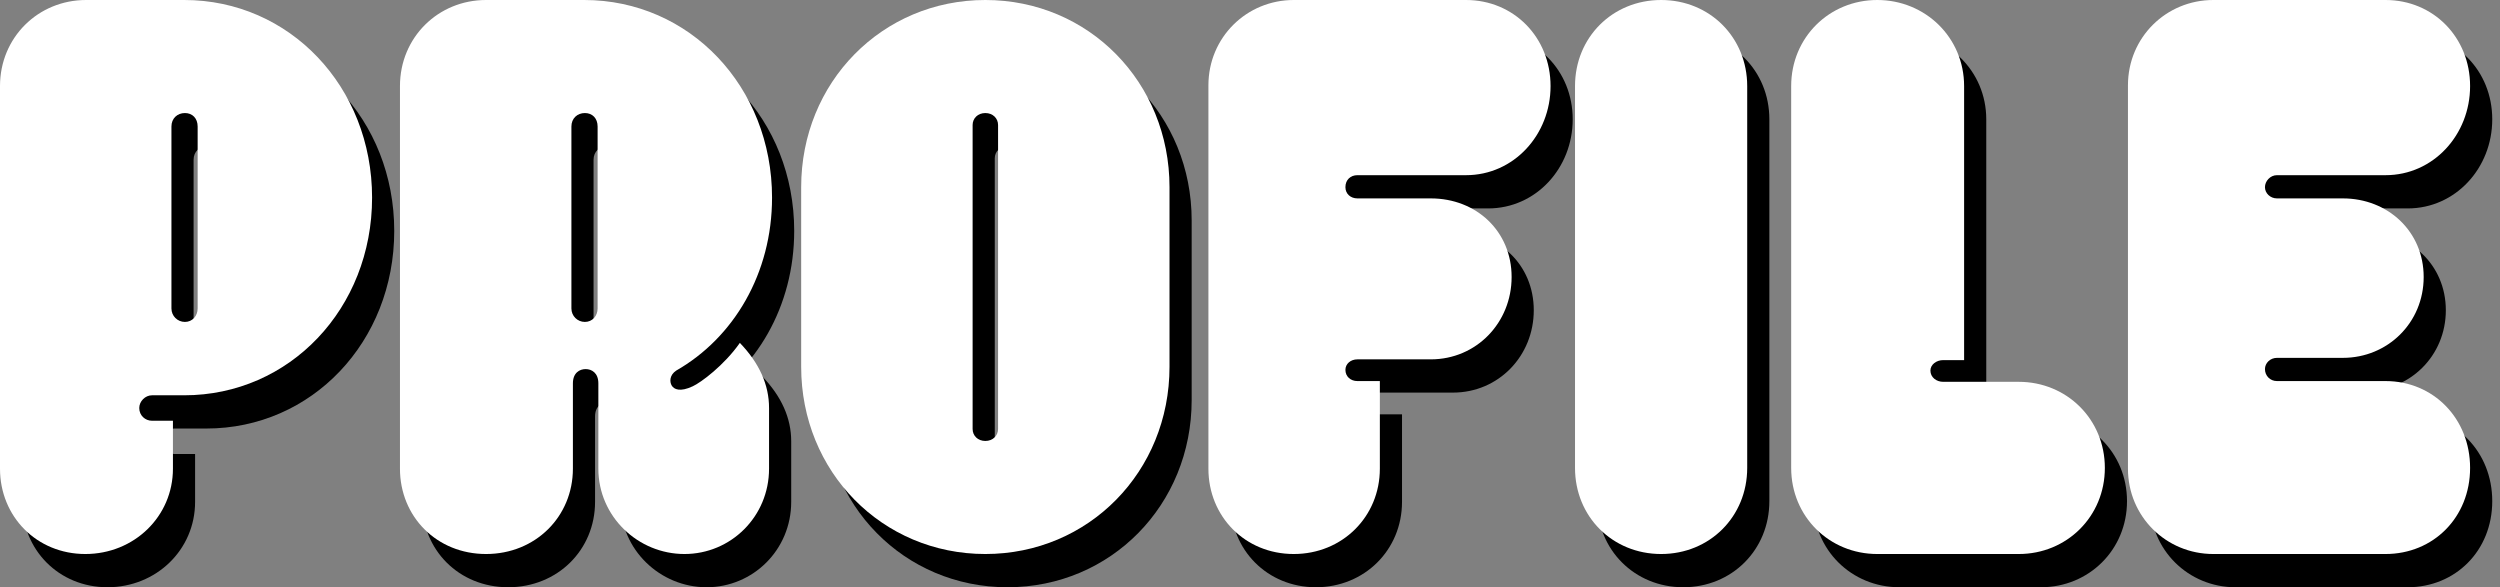
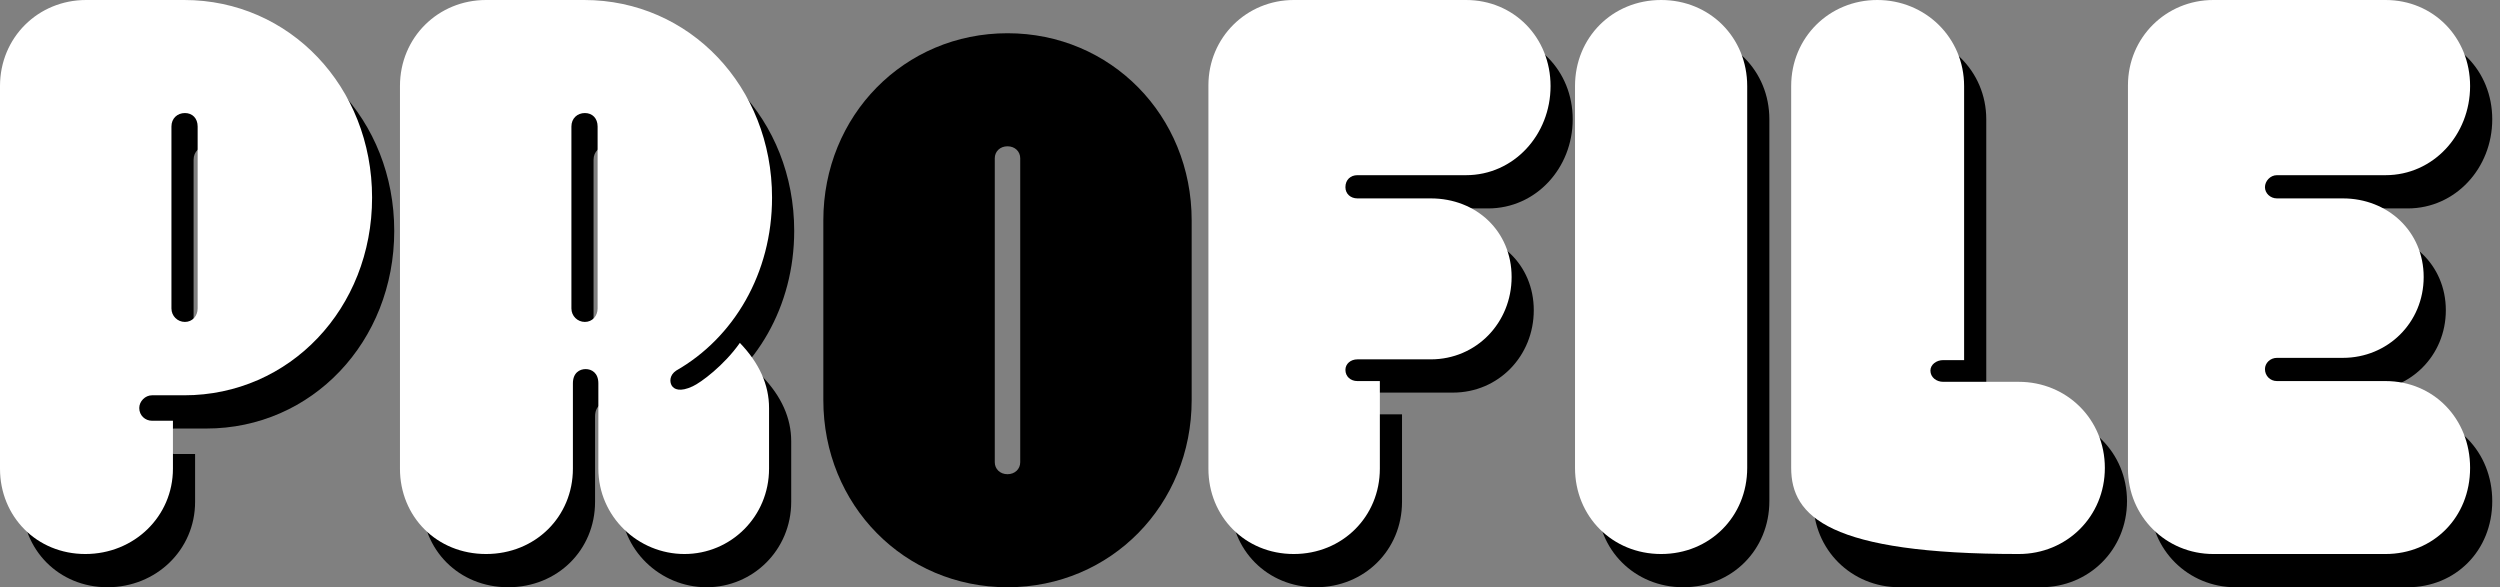
<svg xmlns="http://www.w3.org/2000/svg" width="298" height="70" viewBox="0 0 298 70" fill="none">
  <rect x="0" y="0" width="298" height="70" fill="#808080" stroke="none" />
  <path d="M2.641 59.827V14.225C2.641 8.424 7.192 3.962 12.903 3.962H24.594C37.177 3.962 46.993 14.314 46.993 27.522C46.993 40.729 37.177 51.081 24.594 51.081H20.756C19.953 51.081 19.239 51.795 19.239 52.598C19.239 53.491 19.953 54.115 20.756 54.115H23.255V59.827C23.255 65.538 18.615 70 12.814 70C7.013 70 2.641 65.538 2.641 59.827ZM24.683 42.336C25.575 42.336 26.2 41.622 26.2 40.729V19.044C26.2 18.062 25.575 17.438 24.683 17.438C23.791 17.438 23.077 18.062 23.077 19.044V40.729C23.077 41.622 23.791 42.336 24.683 42.336Z" fill="black" />
  <path d="M50.316 59.827V14.225C50.316 8.424 54.868 3.962 60.579 3.962H72.269C84.852 3.962 94.669 14.314 94.669 27.522C94.669 36.535 90.118 44.21 83.246 48.136C82.443 48.672 82.443 49.475 82.711 49.921C82.978 50.367 83.692 50.724 85.209 50.01C86.191 49.564 88.957 47.512 90.832 44.834C93.152 47.244 94.312 49.832 94.312 52.598V59.827C94.312 65.538 89.761 70 84.228 70C78.695 70 73.965 65.538 73.965 59.827V49.653C73.965 48.404 73.162 47.958 72.448 47.958C71.734 47.958 70.931 48.404 70.931 49.653V59.827C70.931 65.538 66.469 70 60.579 70C54.689 70 50.316 65.538 50.316 59.827ZM72.359 42.336C73.251 42.336 73.876 41.622 73.876 40.729V19.044C73.876 18.062 73.251 17.438 72.359 17.438C71.466 17.438 70.752 18.062 70.752 19.044V40.729C70.752 41.622 71.466 42.336 72.359 42.336Z" fill="black" />
  <path d="M98.141 47.69V26.272C98.141 13.779 107.779 3.962 120.094 3.962C132.409 3.962 142.047 13.779 142.047 26.272V47.69C142.047 60.184 132.409 70 120.094 70C107.779 70 98.141 60.184 98.141 47.69ZM120.094 56.525C120.986 56.525 121.611 55.9 121.611 55.097V18.866C121.611 18.062 120.986 17.438 120.094 17.438C119.201 17.438 118.577 18.062 118.577 18.866V55.097C118.577 55.9 119.201 56.525 120.094 56.525Z" fill="black" />
  <path d="M146.684 59.827V14.136C146.684 8.424 151.235 3.962 156.857 3.962H177.382C183.094 3.962 187.466 8.424 187.466 14.225C187.466 20.026 183.094 24.845 177.382 24.845H164.442C163.639 24.845 163.015 25.38 163.015 26.272C163.015 27.076 163.639 27.611 164.442 27.611H173.188C178.632 27.611 182.826 31.538 182.826 36.981C182.826 42.425 178.632 46.798 173.188 46.798H164.442C163.639 46.798 163.015 47.333 163.015 48.047C163.015 48.85 163.639 49.386 164.442 49.386H167.12V59.827C167.12 65.538 162.658 70 156.857 70C151.056 70 146.684 65.538 146.684 59.827Z" fill="black" />
  <path d="M190.383 59.737V14.225C190.383 8.424 194.845 3.962 200.645 3.962C206.446 3.962 210.908 8.424 210.908 14.225V59.737C210.908 65.538 206.446 70 200.645 70C194.845 70 190.383 65.538 190.383 59.737Z" fill="black" />
  <path d="M216.148 59.737V14.225C216.148 8.424 220.7 3.962 226.411 3.962C232.122 3.962 236.763 8.424 236.763 14.225V46.887H234.264C233.461 46.887 232.747 47.422 232.747 48.136C232.747 48.94 233.461 49.475 234.264 49.475H243.277C248.989 49.475 253.54 53.937 253.54 59.737C253.54 65.538 248.989 70 243.277 70H226.411C220.7 70 216.148 65.538 216.148 59.737Z" fill="black" />
  <path d="M256.293 59.827V14.136C256.293 8.424 260.844 3.962 266.466 3.962H286.992C292.703 3.962 297.076 8.424 297.076 14.225C297.076 20.026 292.703 24.845 286.992 24.845H274.052C273.249 24.845 272.624 25.558 272.624 26.272C272.624 26.986 273.249 27.611 274.052 27.611H281.905C287.259 27.611 291.543 31.538 291.543 36.981C291.543 42.425 287.259 46.619 281.905 46.619H274.052C273.249 46.619 272.624 47.244 272.624 47.958C272.624 48.761 273.249 49.386 274.052 49.386H286.992C292.703 49.386 297.076 53.848 297.076 59.737C297.076 65.627 292.703 70 286.992 70H266.466C260.844 70 256.293 65.538 256.293 59.827Z" fill="black" />
  <path d="M0 55.864V10.263C0 4.462 4.551 0 10.263 0H21.953C34.536 0 44.352 10.352 44.352 23.559C44.352 36.767 34.536 47.119 21.953 47.119H18.116C17.313 47.119 16.599 47.833 16.599 48.636C16.599 49.528 17.313 50.153 18.116 50.153H20.614V55.864C20.614 61.576 15.974 66.038 10.173 66.038C4.373 66.038 0 61.576 0 55.864ZM22.042 38.373C22.935 38.373 23.559 37.659 23.559 36.767V15.082C23.559 14.1 22.935 13.475 22.042 13.475C21.15 13.475 20.436 14.1 20.436 15.082V36.767C20.436 37.659 21.15 38.373 22.042 38.373Z" fill="white" />
  <path d="M47.676 55.864V10.263C47.676 4.462 52.227 0 57.938 0H69.629C82.212 0 92.028 10.352 92.028 23.559C92.028 32.573 87.477 40.247 80.605 44.174C79.802 44.709 79.802 45.513 80.07 45.959C80.338 46.405 81.052 46.762 82.569 46.048C83.55 45.602 86.317 43.549 88.191 40.872C90.511 43.282 91.671 45.87 91.671 48.636V55.864C91.671 61.576 87.12 66.038 81.587 66.038C76.054 66.038 71.324 61.576 71.324 55.864V45.691C71.324 44.442 70.521 43.995 69.807 43.995C69.093 43.995 68.29 44.442 68.29 45.691V55.864C68.29 61.576 63.828 66.038 57.938 66.038C52.049 66.038 47.676 61.576 47.676 55.864ZM69.718 38.373C70.611 38.373 71.235 37.659 71.235 36.767V15.082C71.235 14.1 70.611 13.475 69.718 13.475C68.826 13.475 68.112 14.1 68.112 15.082V36.767C68.112 37.659 68.826 38.373 69.718 38.373Z" fill="white" />
-   <path d="M95.5 43.728V22.31C95.5 9.816 105.138 0 117.453 0C129.768 0 139.406 9.816 139.406 22.31V43.728C139.406 56.221 129.768 66.038 117.453 66.038C105.138 66.038 95.5 56.221 95.5 43.728ZM117.453 52.562C118.345 52.562 118.97 51.938 118.97 51.135V14.903C118.97 14.1 118.345 13.475 117.453 13.475C116.561 13.475 115.936 14.1 115.936 14.903V51.135C115.936 51.938 116.561 52.562 117.453 52.562Z" fill="white" />
  <path d="M144.043 55.864V10.173C144.043 4.462 148.594 0 154.216 0H174.742C180.453 0 184.826 4.462 184.826 10.263C184.826 16.063 180.453 20.882 174.742 20.882H161.802C160.999 20.882 160.374 21.418 160.374 22.31C160.374 23.113 160.999 23.649 161.802 23.649H170.547C175.991 23.649 180.185 27.575 180.185 33.019C180.185 38.462 175.991 42.835 170.547 42.835H161.802C160.999 42.835 160.374 43.371 160.374 44.085C160.374 44.888 160.999 45.423 161.802 45.423H164.479V55.864C164.479 61.576 160.017 66.038 154.216 66.038C148.416 66.038 144.043 61.576 144.043 55.864Z" fill="white" />
  <path d="M187.742 55.775V10.263C187.742 4.462 192.204 0 198.005 0C203.805 0 208.267 4.462 208.267 10.263V55.775C208.267 61.576 203.805 66.038 198.005 66.038C192.204 66.038 187.742 61.576 187.742 55.775Z" fill="white" />
-   <path d="M213.508 55.775V10.263C213.508 4.462 218.059 0 223.77 0C229.482 0 234.122 4.462 234.122 10.263V42.925H231.624C230.82 42.925 230.106 43.46 230.106 44.174C230.106 44.977 230.82 45.513 231.624 45.513H240.637C246.348 45.513 250.899 49.974 250.899 55.775C250.899 61.576 246.348 66.038 240.637 66.038H223.77C218.059 66.038 213.508 61.576 213.508 55.775Z" fill="white" />
+   <path d="M213.508 55.775V10.263C213.508 4.462 218.059 0 223.77 0C229.482 0 234.122 4.462 234.122 10.263V42.925H231.624C230.82 42.925 230.106 43.46 230.106 44.174C230.106 44.977 230.82 45.513 231.624 45.513H240.637C246.348 45.513 250.899 49.974 250.899 55.775C250.899 61.576 246.348 66.038 240.637 66.038C218.059 66.038 213.508 61.576 213.508 55.775Z" fill="white" />
  <path d="M253.652 55.864V10.173C253.652 4.462 258.204 0 263.826 0H284.351C290.062 0 294.435 4.462 294.435 10.263C294.435 16.063 290.062 20.882 284.351 20.882H271.411C270.608 20.882 269.983 21.596 269.983 22.31C269.983 23.024 270.608 23.649 271.411 23.649H279.264C284.619 23.649 288.902 27.575 288.902 33.019C288.902 38.462 284.619 42.657 279.264 42.657H271.411C270.608 42.657 269.983 43.282 269.983 43.995C269.983 44.799 270.608 45.423 271.411 45.423H284.351C290.062 45.423 294.435 49.885 294.435 55.775C294.435 61.665 290.062 66.038 284.351 66.038H263.826C258.204 66.038 253.652 61.576 253.652 55.864Z" fill="white" />
</svg>